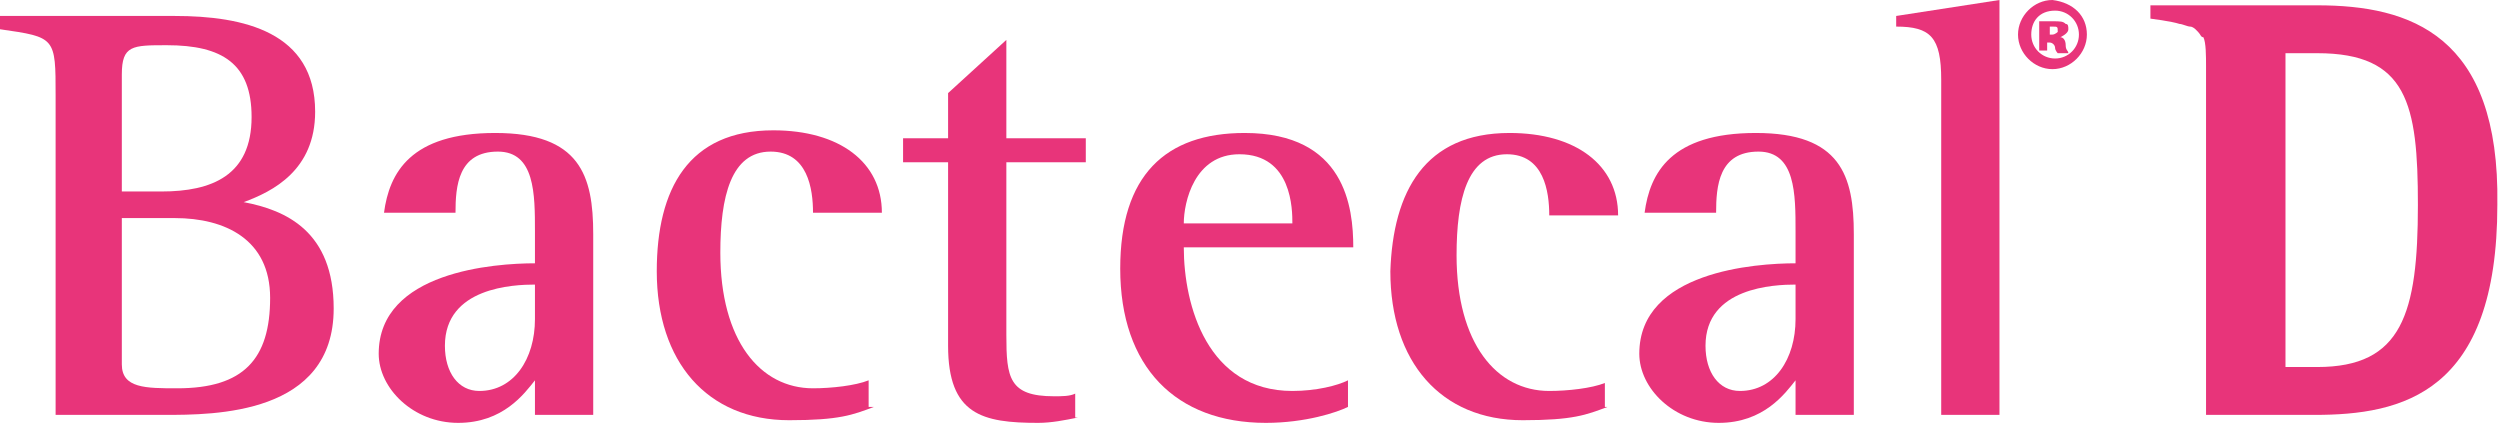
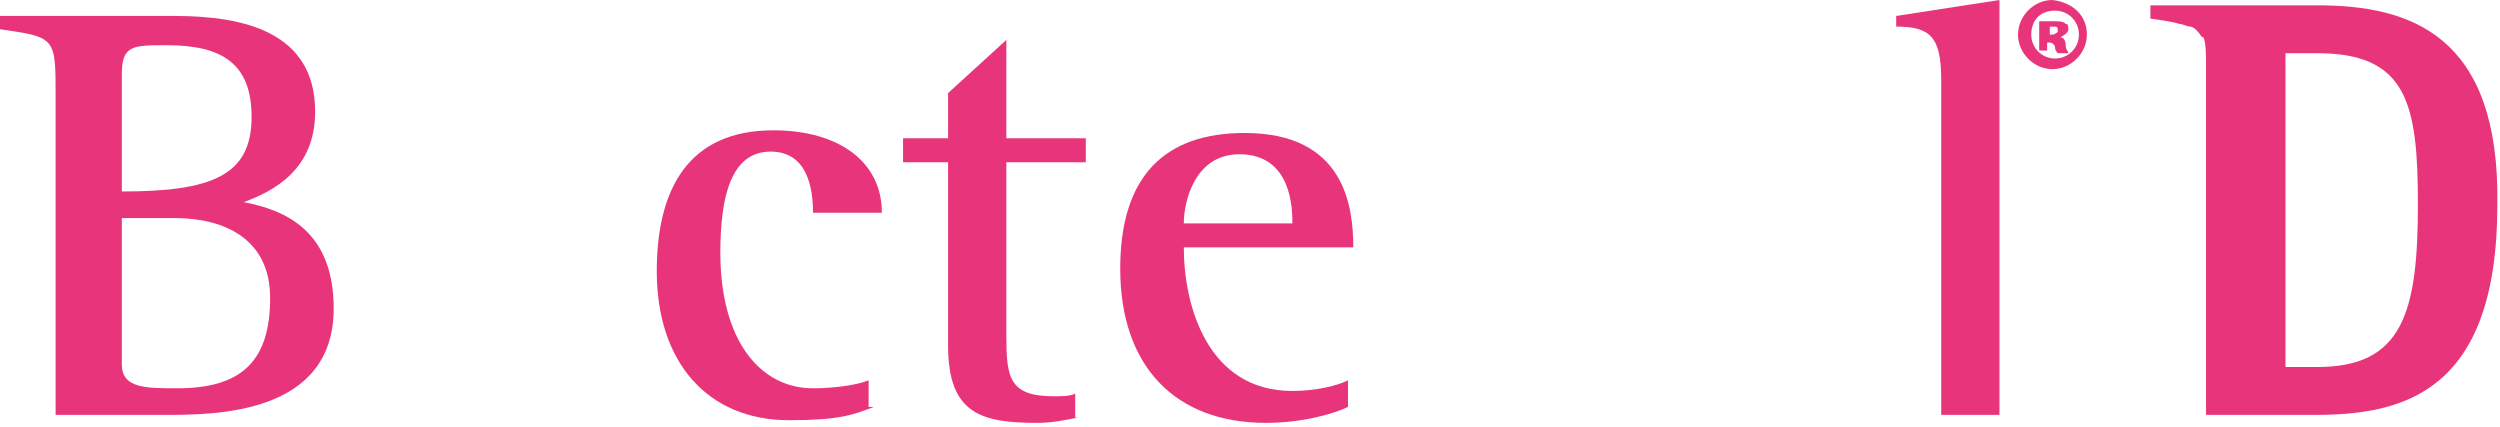
<svg xmlns="http://www.w3.org/2000/svg" width="310" height="53" viewBox="0 0 310 53" fill="none">
-   <path d="M6.896 11.872C6.896 4.617 6.896 4.617 0 3.627V1.979H21.674C30.212 1.979 39.078 3.957 39.078 13.851C39.078 21.106 33.824 23.744 30.212 25.064C35.466 26.053 41.377 28.691 41.377 38.255C41.377 51.447 26.6 51.447 20.36 51.447H6.896V11.872ZM15.106 23.744H20.032C26.271 23.744 31.197 21.766 31.197 14.51C31.197 7.915 27.585 5.606 20.689 5.606C16.419 5.606 15.106 5.606 15.106 9.234V23.744ZM15.106 45.181C15.106 48.149 18.061 48.149 22.002 48.149C30.212 48.149 33.496 44.521 33.496 36.936C33.496 29.681 27.913 27.042 21.674 27.042H15.106V45.181Z" fill="#E8347A" />
-   <path d="M66.334 47.16C65.02 48.808 62.393 52.436 56.811 52.436C51.228 52.436 46.959 48.149 46.959 43.862C46.959 33.638 61.408 32.649 66.334 32.649V28.691C66.334 24.074 66.334 18.798 61.736 18.798C56.811 18.798 56.482 23.085 56.482 26.383H47.616C48.273 21.436 50.9 16.489 61.408 16.489C71.917 16.489 73.559 21.766 73.559 29.021V51.447H66.334V47.16ZM66.334 35.287C63.707 35.287 55.169 35.617 55.169 42.872C55.169 46.17 56.811 48.479 59.438 48.479C63.707 48.479 66.334 44.521 66.334 39.574V35.287Z" fill="#E8347A" />
+   <path d="M6.896 11.872C6.896 4.617 6.896 4.617 0 3.627V1.979H21.674C30.212 1.979 39.078 3.957 39.078 13.851C39.078 21.106 33.824 23.744 30.212 25.064C35.466 26.053 41.377 28.691 41.377 38.255C41.377 51.447 26.6 51.447 20.36 51.447H6.896V11.872ZM15.106 23.744C26.271 23.744 31.197 21.766 31.197 14.51C31.197 7.915 27.585 5.606 20.689 5.606C16.419 5.606 15.106 5.606 15.106 9.234V23.744ZM15.106 45.181C15.106 48.149 18.061 48.149 22.002 48.149C30.212 48.149 33.496 44.521 33.496 36.936C33.496 29.681 27.913 27.042 21.674 27.042H15.106V45.181Z" fill="#E8347A" />
  <path d="M108.367 50.458C105.74 51.447 104.098 52.106 97.859 52.106C87.679 52.106 81.439 44.851 81.439 33.638C81.439 23.415 85.38 16.16 95.889 16.16C104.098 16.16 109.353 20.117 109.353 26.383H100.814C100.814 23.415 100.158 18.798 95.56 18.798C90.634 18.798 89.321 24.404 89.321 31.33C89.321 42.213 94.247 48.149 100.814 48.149C103.113 48.149 106.069 47.819 107.711 47.16V50.458H108.367Z" fill="#E8347A" />
  <path d="M133.654 51.777C132.012 52.106 130.37 52.436 128.728 52.436C121.832 52.436 117.563 51.447 117.563 42.872V20.117H111.98V17.149H117.563V11.543L124.788 4.947V17.149H134.639V20.117H124.788V41.553C124.788 46.83 125.116 49.138 130.699 49.138C131.684 49.138 132.669 49.138 133.326 48.809V51.777H133.654Z" fill="#E8347A" />
  <path d="M167.15 50.457C165.836 51.117 161.895 52.436 156.97 52.436C145.804 52.436 138.908 45.511 138.908 33.308C138.908 21.766 144.491 16.489 154.343 16.489C166.821 16.489 167.806 25.723 167.806 30.67H146.79C146.79 37.925 149.745 48.479 160.254 48.479C163.209 48.479 165.836 47.819 167.15 47.16V50.457ZM160.254 27.702C160.254 26.053 160.254 19.128 153.686 19.128C148.103 19.128 146.79 25.064 146.79 27.702H160.254Z" fill="#E8347A" />
-   <path d="M199.332 50.457C196.705 51.447 195.063 52.106 188.824 52.106C178.644 52.106 172.404 44.851 172.404 33.638C172.733 23.745 176.673 16.489 187.182 16.489C195.392 16.489 200.646 20.447 200.646 26.713H192.108C192.108 23.745 191.451 19.128 186.853 19.128C181.928 19.128 180.614 24.734 180.614 31.66C180.614 42.542 185.54 48.479 192.108 48.479C194.406 48.479 197.362 48.149 199.004 47.489V50.457H199.332Z" fill="#E8347A" />
-   <path d="M222.648 47.16C221.335 48.808 218.708 52.436 213.125 52.436C207.543 52.436 203.273 48.149 203.273 43.862C203.273 33.638 217.723 32.649 222.648 32.649V28.691C222.648 24.074 222.648 18.798 218.051 18.798C213.125 18.798 212.797 23.085 212.797 26.383H203.93C204.587 21.436 207.214 16.489 217.723 16.489C228.231 16.489 229.873 21.766 229.873 29.021V51.447H222.648V47.16ZM222.648 35.287C220.021 35.287 211.483 35.617 211.483 42.872C211.483 46.17 213.125 48.479 215.752 48.479C220.021 48.479 222.648 44.521 222.648 39.574V35.287Z" fill="#E8347A" />
  <path d="M240.71 9.894C240.71 4.617 239.396 3.298 235.127 3.298V1.979L247.934 0V51.447H240.71V9.894Z" fill="#E8347A" />
  <path d="M258.773 4.287C258.773 6.596 256.802 8.574 254.503 8.574C252.205 8.574 250.234 6.596 250.234 4.287C250.234 1.979 252.205 0 254.503 0C257.131 0.33 258.773 1.979 258.773 4.287ZM251.876 4.287C251.876 5.936 253.19 7.255 254.832 7.255C256.474 7.255 257.787 5.936 257.787 4.287C257.787 2.638 256.474 1.319 254.832 1.319C252.862 1.319 251.876 2.638 251.876 4.287ZM254.175 6.266H252.862V2.638C253.19 2.638 253.847 2.638 254.503 2.638C255.489 2.638 255.817 2.638 256.145 2.968C256.474 2.968 256.474 3.298 256.474 3.628C256.474 3.957 256.145 4.287 255.489 4.617C255.817 4.617 256.145 4.947 256.145 5.606C256.145 6.266 256.474 6.266 256.474 6.596H255.16C255.16 6.596 254.832 6.266 254.832 5.936C254.832 5.606 254.503 5.277 254.175 5.277H253.847V6.266H254.175ZM254.175 4.287H254.503C254.832 4.287 255.16 3.957 255.16 3.957C255.16 3.298 255.16 3.298 254.503 3.298H254.175V4.287Z" fill="#E8347A" />
  <path d="M287.341 0.66H276.832H273.877H266.652V2.309C266.652 2.309 269.279 2.638 270.265 2.968C270.593 2.968 271.25 3.298 271.578 3.298C271.907 3.298 272.235 3.628 272.235 3.628L272.563 3.958C272.892 4.287 272.892 4.617 273.22 4.617C273.549 5.277 273.549 6.926 273.549 8.245V51.447H287.013C297.849 51.447 309.671 48.809 309.671 25.394C310 4.287 298.835 0.66 287.341 0.66ZM287.341 45.511H283.4V6.596H287.341C298.506 6.596 299.82 12.862 299.82 25.394C299.82 38.915 297.849 45.511 287.341 45.511Z" fill="#E8347A" />
</svg>